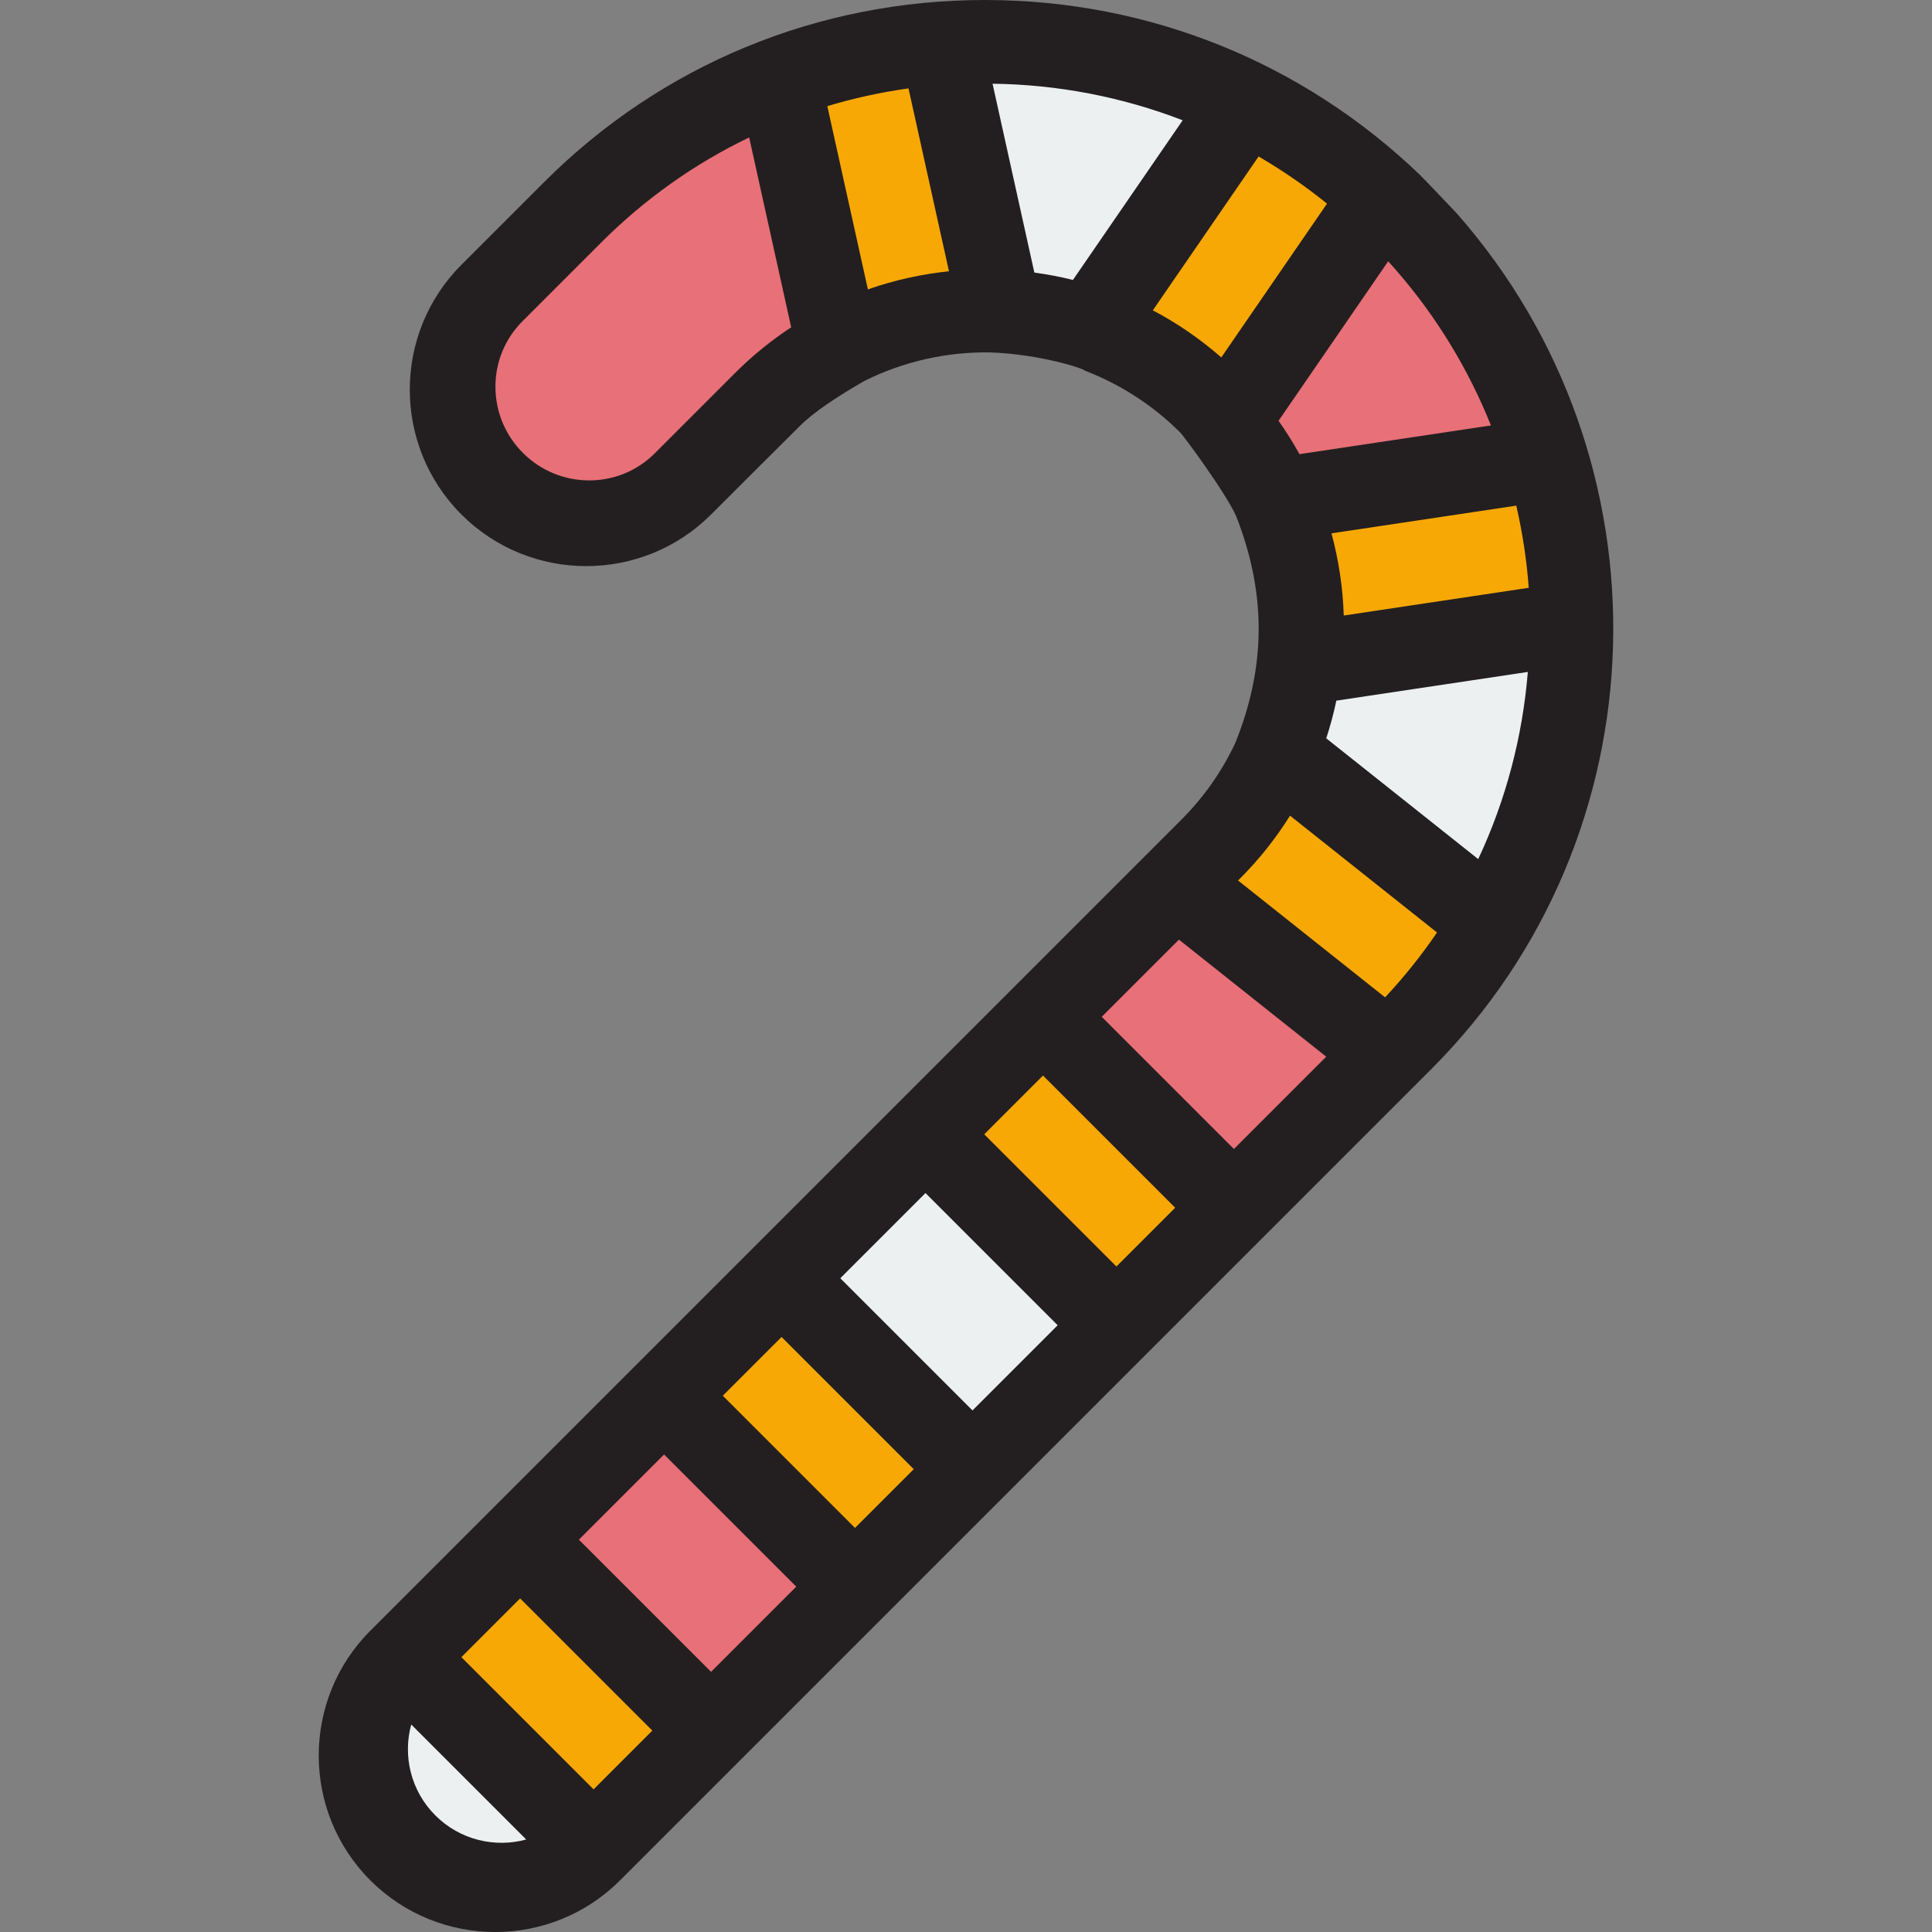
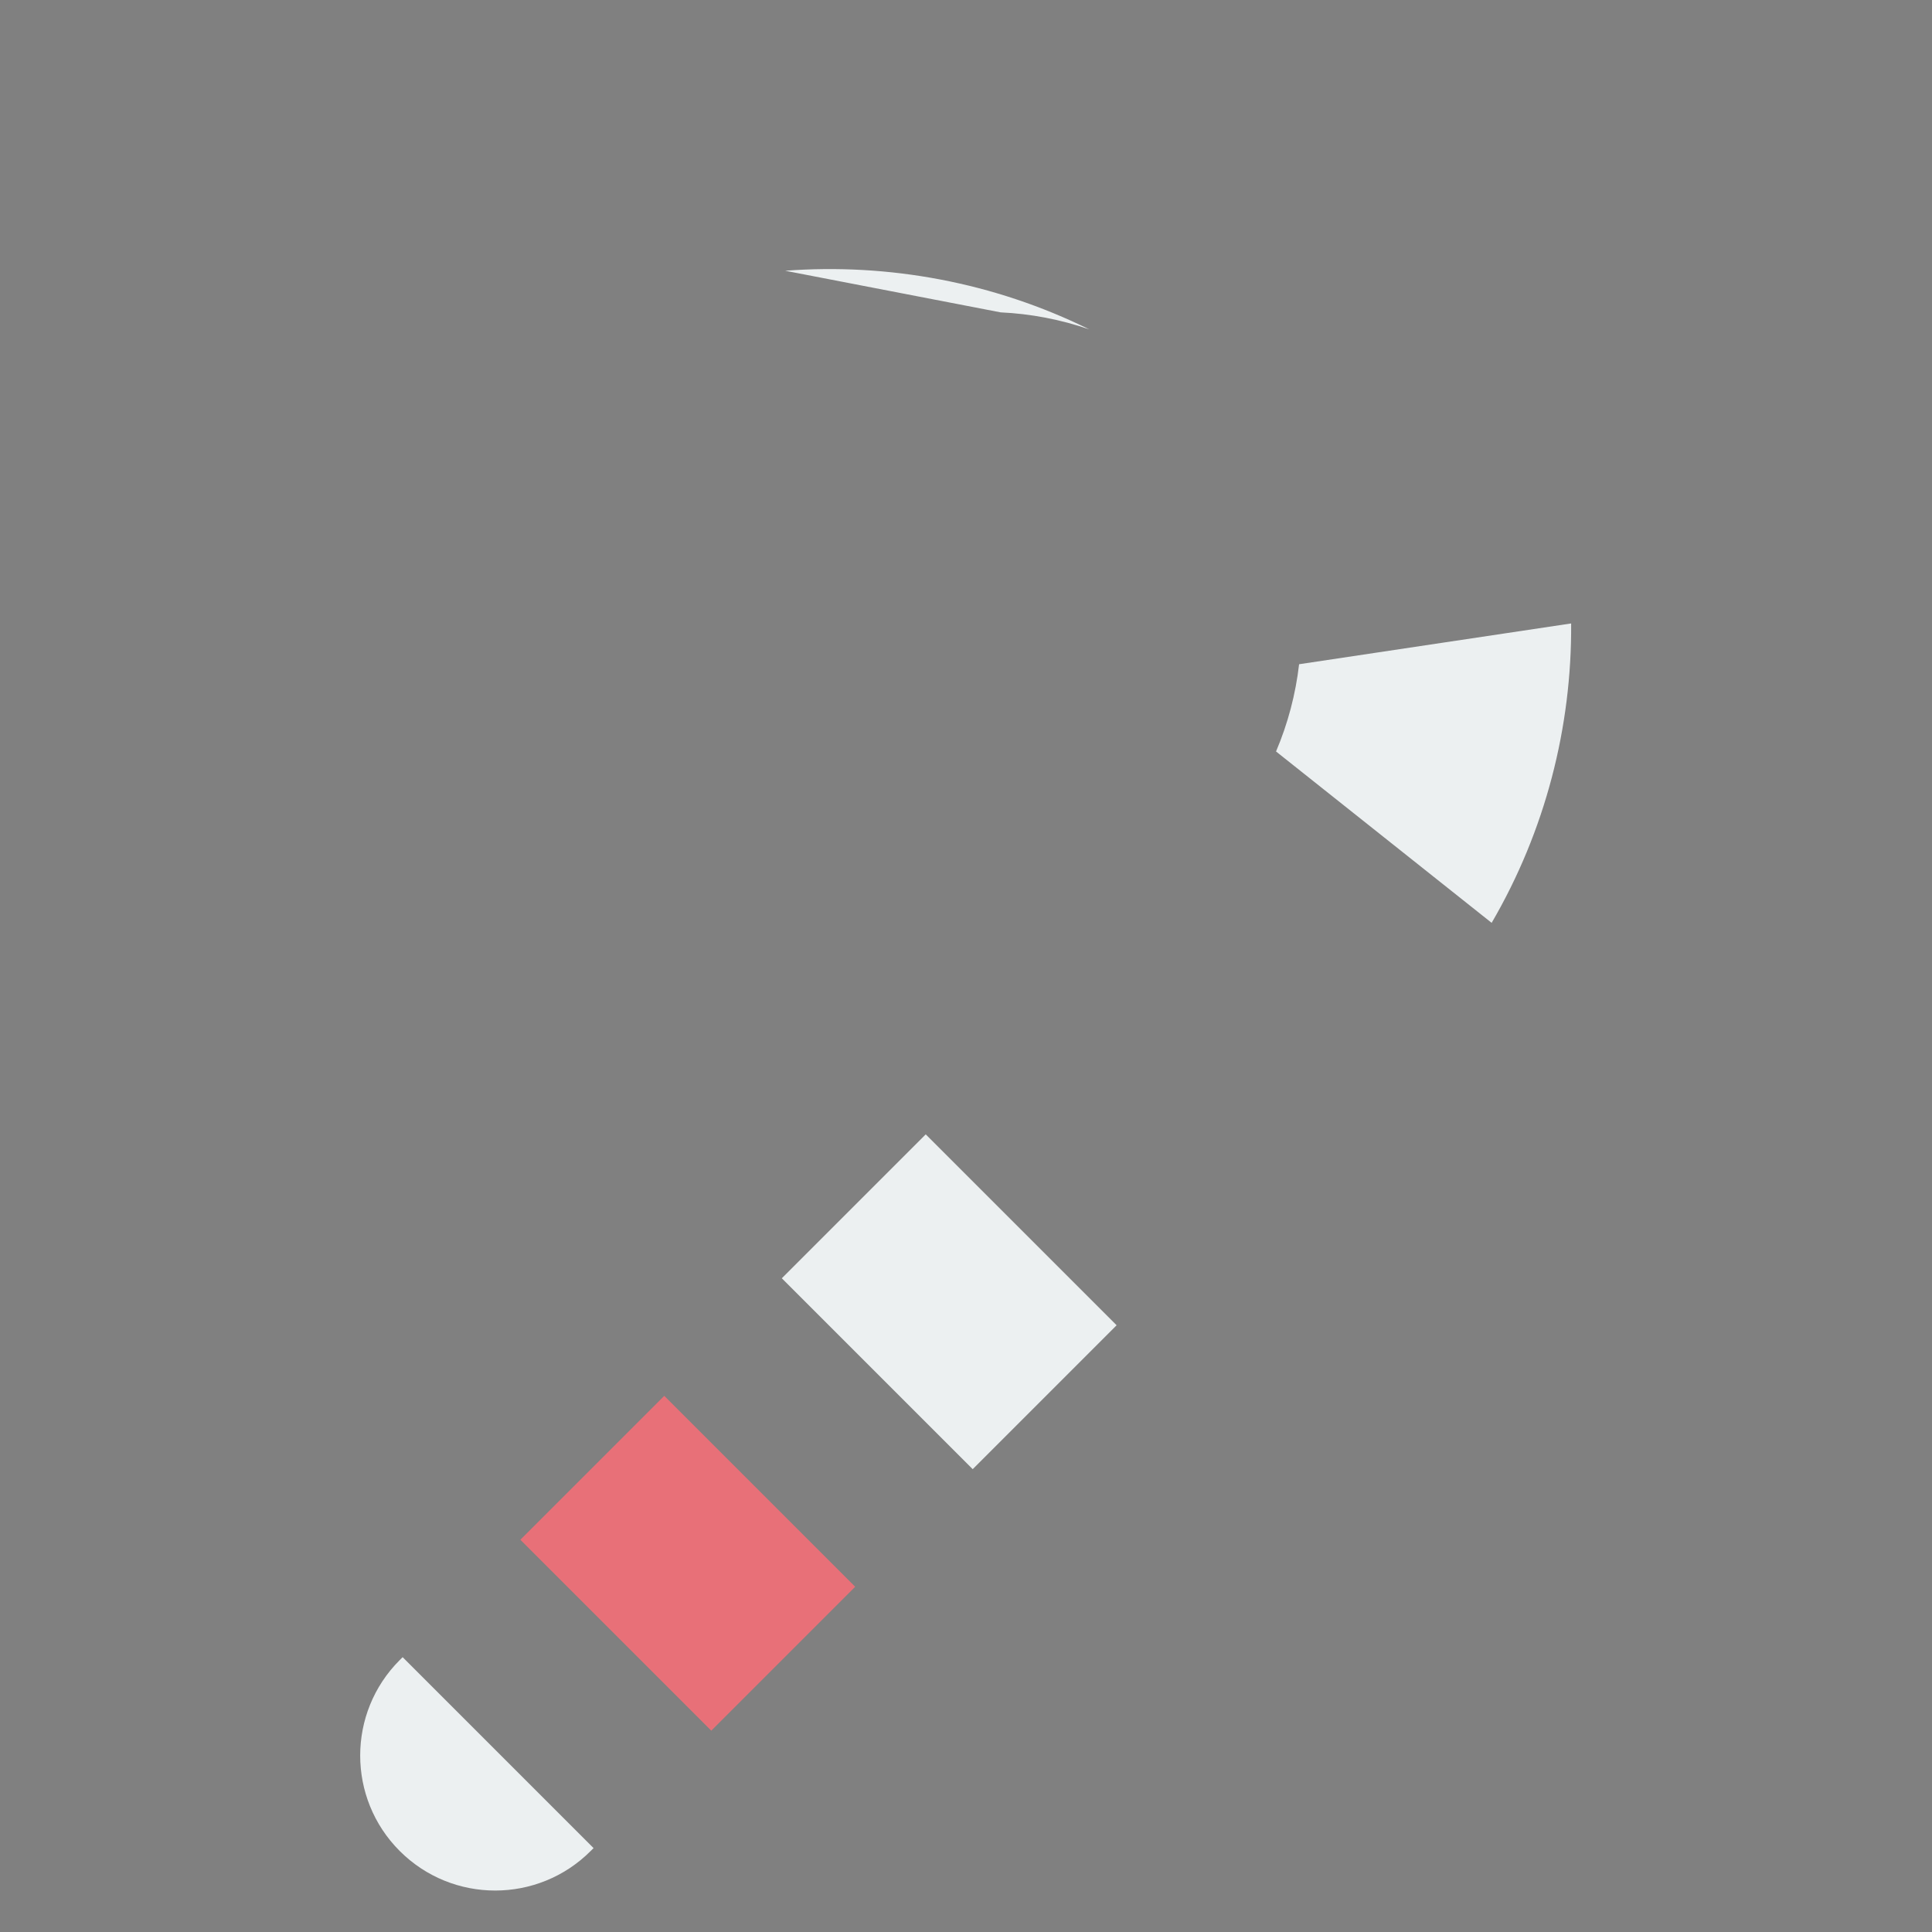
<svg xmlns="http://www.w3.org/2000/svg" version="1.1" id="Layer_1" viewBox="0 0 511.999 511.999" xml:space="preserve">
  <rect x="0" y="0" width="511.999" height="511.999" fill="#808080" stroke="none" />
-   <path style="fill:#F8A805;" d="M107.583,488.883c-13.972-13.972-14.026-36.572-0.12-50.479l213.448-213.448  c32.468-32.468,32.342-85.422-0.28-118.043c-32.622-32.622-85.576-32.747-118.043-0.28l-21.306,21.306  c-13.906,13.906-36.506,13.852-50.479-0.12c-13.972-13.972-14.026-36.572-0.12-50.479l21.306-21.306  c60.236-60.237,158.48-60.004,219.002,0.517c60.522,60.522,60.754,158.766,0.519,219.002L158.062,489.001  C144.156,502.908,121.556,502.855,107.583,488.883z" />
  <rect x="224.518" y="309.194" transform="matrix(-0.707 0.707 -0.707 -0.707 673.251 411.074)" style="fill:#ECF0F1;" width="53.943" height="71.557" />
  <rect x="155.232" y="378.475" transform="matrix(-0.707 0.707 -0.707 -0.707 603.962 578.338)" style="fill:#E87078;" width="53.943" height="71.557" />
  <path style="fill:#ECF0F1;" d="M338.162,199.149l57.139,45.414c14.239-24.408,21.26-51.894,21.069-79.344l-72.096,10.808  C343.358,183.93,341.321,191.721,338.162,199.149z" />
  <g>
-     <polygon style="fill:#E87078;" points="311.588,234.279 276.404,269.464 327.002,320.062 367.973,279.092  " />
-     <path style="fill:#E87078;" d="M337.73,132.481l72.136-10.815c-7.12-23.849-20.076-46.313-38.877-65.114   c-1.53-1.53-3.091-3.012-4.67-4.465l-41.317,60.103C330.312,118.435,334.554,125.276,337.73,132.481z" />
-   </g>
+     </g>
  <g>
    <path style="fill:#ECF0F1;" d="M106.703,439.164l-0.771,0.771c-13.972,13.972-13.972,36.626,0,50.599s36.626,13.972,50.599,0   l0.771-0.771L106.703,439.164z" />
-     <path style="fill:#ECF0F1;" d="M265.172,82.779c7.969,0.372,15.893,1.879,23.512,4.513l41.341-60.139   c-25.217-12.441-53.136-17.616-80.604-15.539L265.172,82.779z" />
+     <path style="fill:#ECF0F1;" d="M265.172,82.779c7.969,0.372,15.893,1.879,23.512,4.513c-25.217-12.441-53.136-17.616-80.604-15.539L265.172,82.779z" />
  </g>
-   <path style="fill:#E87078;" d="M180.662,128.559l21.407-21.407c6.081-6.081,12.875-11.025,20.112-14.839l-15.762-71.217  c-20.05,7.533-38.843,19.352-54.948,35.457L130.063,77.96c-13.972,13.972-13.972,36.626,0,50.599  C144.036,142.531,166.69,142.531,180.662,128.559z" />
-   <path style="fill:#231F20;" d="M376.266,46.32C345.224,16.528,304.58,0.102,261.41,0c-0.135,0-0.271,0-0.405,0  c-44.209,0-85.675,17.126-116.799,48.249l-0.519,0.519l0,0L122.28,70.175c-18.242,18.243-18.242,47.926,0,66.167  c9.122,9.121,21.103,13.682,33.084,13.682c11.981,0,23.963-4.561,33.084-13.682l0.62-0.62c0,0,22.076-22.052,22.736-22.666  c0.009-0.008,0.018-0.017,0.025-0.024c3.779-3.828,9.908-7.823,17.034-11.971c10.451-5.257,21.926-7.817,33.394-7.675  c13.588,0.473,25.233,4.395,25.241,4.842c9.236,3.547,17.905,9.024,25.348,16.468c0.798,0.798,11.884,15.702,14.762,22.119  c8.236,21.035,7.685,40.3-0.192,59.962c-3.446,7.389-8.205,14.308-14.291,20.395L98.148,432.15  c-18.242,18.243-18.242,47.925,0,66.167c9.122,9.121,21.103,13.682,33.084,13.682c11.981,0,23.963-4.561,33.084-13.682  l214.979-214.979c62.01-62.01,64.203-161.599,6.76-226.797C385.905,56.371,377.13,47.144,376.266,46.32z M354.141,185.68  l50.748-7.608c-1.397,17.228-5.851,34.036-13.147,49.6l-40.272-32.009C352.545,192.378,353.436,189.047,354.141,185.68z   M405.132,155.771l-49.023,7.349c-0.237-7.333-1.321-14.642-3.25-21.777l48.97-7.342  C403.482,141.182,404.589,148.46,405.132,155.771z M395.114,112.747l-50.742,7.608c-1.67-3.024-3.517-5.976-5.543-8.84  l29.056-42.267c0.029,0.032,0.058,0.063,0.087,0.094c0.621,0.684,1.233,1.375,1.841,2.07c0.092,0.106,0.186,0.209,0.277,0.315  C380.665,83.905,389.146,97.813,395.114,112.747z M274.114,72.235l-11.076-50.048c17.274,0.212,34.351,3.496,50.382,9.69  l-29.083,42.306C280.96,73.343,277.547,72.699,274.114,72.235z M229.999,76.691L219.251,28.13c6.998-2.111,14.186-3.68,21.509-4.703  l10.726,48.462C244.196,72.649,236.98,74.241,229.999,76.691z M173.498,120.155c-9.591,9.591-25.253,9.538-34.91-0.119  c-4.685-4.685-7.275-10.903-7.29-17.506c-0.015-6.583,2.531-12.765,7.171-17.404l20.788-20.788  c11.577-11.576,24.75-20.933,39.281-27.917l11.137,50.319c-5.261,3.455-10.249,7.489-14.87,12.109l-0.519,0.519L173.498,120.155z   M305.515,82.239l28.026-40.768c6.317,3.676,12.376,7.848,18.128,12.497l-28.012,40.748  C318.007,89.782,311.92,85.608,305.515,82.239z M312.428,249.008l39.034,31.024l-24.46,24.46l-35.029-35.03L312.428,249.008z   M295.865,335.631l-35.03-35.03l15.569-15.569l35.03,35.03L295.865,335.631z M157.303,474.194l-35.03-35.03l15.569-15.569  l35.03,35.03L157.303,474.194z M115.368,481.097c-6.53-6.529-8.653-15.801-6.388-24.088l30.476,30.476  C131.169,489.75,121.897,487.628,115.368,481.097z M175.985,385.452l35.03,35.029l-22.576,22.576l-35.03-35.03L175.985,385.452z   M191.553,369.883l15.569-15.569l35.03,35.03l-15.569,15.569L191.553,369.883z M245.266,316.171l35.029,35.03l-22.575,22.574  l-35.03-35.029L245.266,316.171z M367.062,264.307l-38.965-30.969l0.598-0.599c5.115-5.115,9.49-10.692,13.176-16.579l38.951,30.958  C376.742,253.113,372.156,258.862,367.062,264.307z" />
</svg>